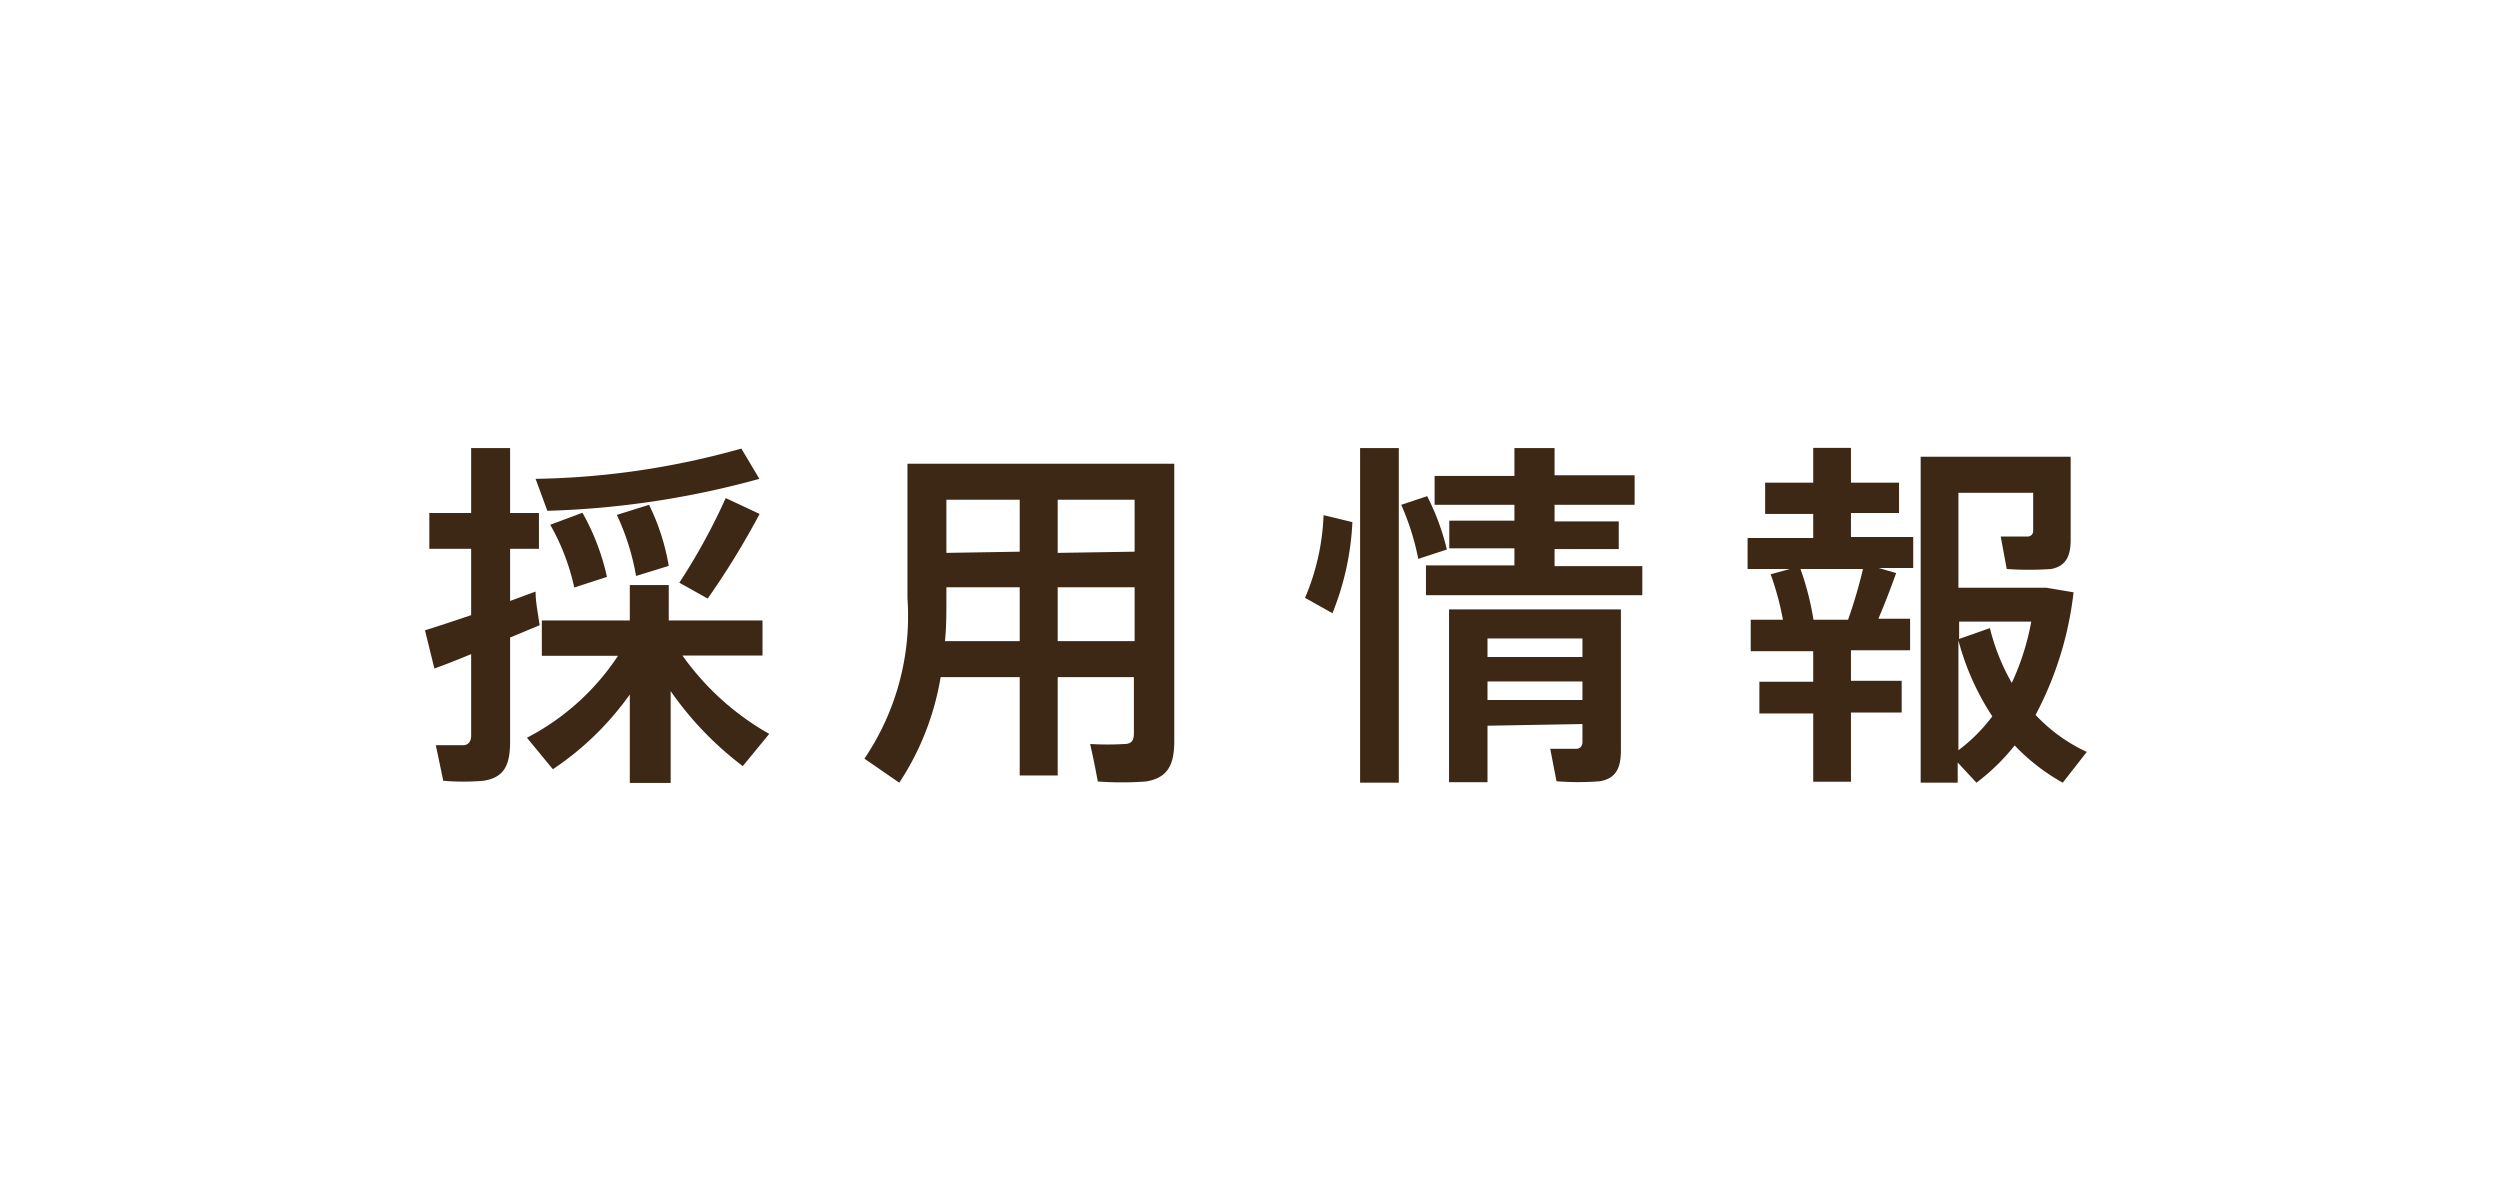
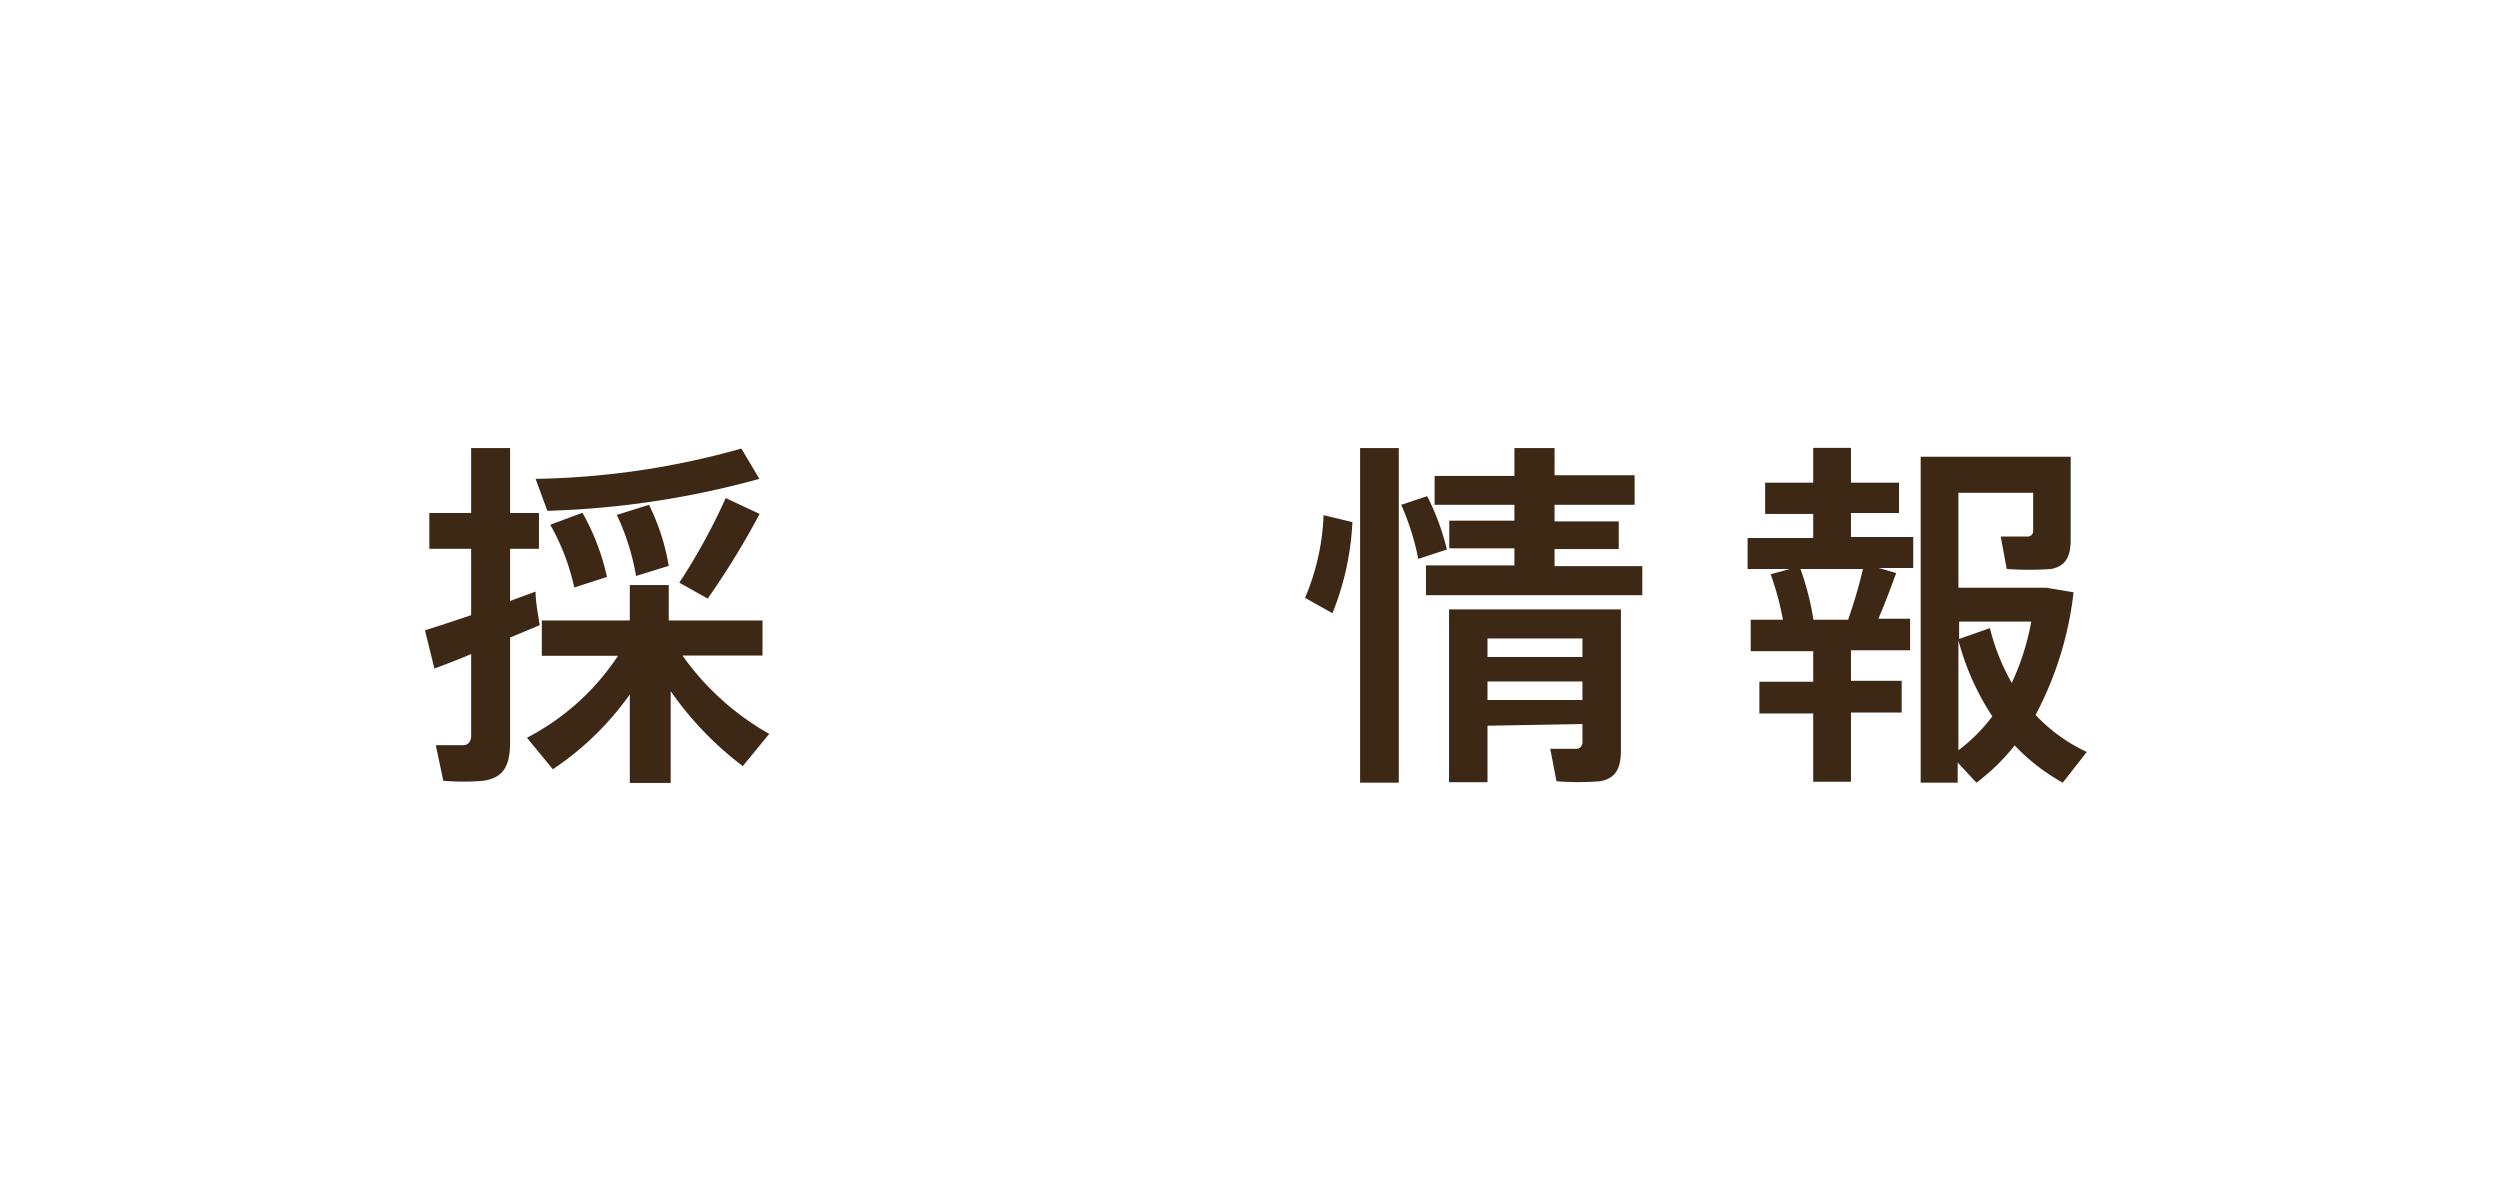
<svg xmlns="http://www.w3.org/2000/svg" viewBox="0 0 104 50">
  <defs>
    <style>.cls-1{fill:#3d2715;}.cls-2{fill:none;opacity:0.5;}</style>
  </defs>
  <g id="レイヤー_2" data-name="レイヤー 2">
    <g id="header">
      <path class="cls-1" d="M19.6,25.59V22.83H17.86V21.34H19.6v-2.7h1.62v2.7h1.2v1.49h-1.2V25l1.06-.39c0,.42.09.86.17,1.4l-1.23.51v4.33c0,1-.26,1.5-1.11,1.63a9.85,9.85,0,0,1-1.67,0L18.13,31c.42,0,.94,0,1.14,0s.33-.15.33-.39v-3.4c-.57.24-1.11.45-1.53.6l-.39-1.59C18.17,26.07,18.86,25.84,19.6,25.59ZM32,30.53l-1.1,1.34a13.71,13.71,0,0,1-3-3.12v3.82H26.2V28.89A12.29,12.29,0,0,1,23,32l-1.08-1.31a10.1,10.1,0,0,0,3.79-3.41H22.54V25.81H26.2V24.34h1.62v1.47h3.9v1.46H28.39A11.14,11.14,0,0,0,32,30.53Zm-.41-10.61a37,37,0,0,1-8.82,1.33l-.49-1.33a33.27,33.27,0,0,0,8.56-1.26Zm-7.36,1.41A9.67,9.67,0,0,1,25.25,24l-1.36.44a9.24,9.24,0,0,0-1-2.61ZM27,21a9.2,9.2,0,0,1,.82,2.54l-1.36.42a9.87,9.87,0,0,0-.8-2.54Zm4.6.38a33.72,33.72,0,0,1-2.16,3.52l-1.18-.66a25.69,25.69,0,0,0,1.93-3.52Z" />
-       <path class="cls-1" d="M44,28.17v4.09H42.42V28.17H39.13a11.33,11.33,0,0,1-1.72,4.39l-1.45-1a10.57,10.57,0,0,0,1.79-6.67V19.29h11.1V30.82c0,1-.27,1.54-1.18,1.69a13.72,13.72,0,0,1-2,0c-.11-.58-.21-1.08-.32-1.56a11.88,11.88,0,0,0,1.43,0c.31,0,.39-.17.39-.45V28.17Zm-1.58-1.5V24.43H39.37v.51c0,.59,0,1.16-.06,1.73Zm0-3.72V20.79H39.37V23Zm4.78,0V20.79H44V23Zm0,3.72V24.43H44v2.24Z" />
      <path class="cls-1" d="M56.26,21.72a11.54,11.54,0,0,1-.83,3.79l-1.14-.64a9.64,9.64,0,0,0,.77-3.44Zm1.93-3.08V32.56H56.58V18.64Zm1.18,2a10,10,0,0,1,.82,2.22L59,23.25A10.42,10.42,0,0,0,58.29,21ZM63,23.52v-.71H60.29V21.66H63V21H59.68v-1.2H63V18.64h1.67v1.13H68V21H64.67v.69h2.67v1.15H64.67v.71h3.65v1.21h-9V23.52Zm-1.12,6.67v2.35h-1.6V25.35h7.15v5.86c0,.75-.21,1.17-.87,1.29a11.34,11.34,0,0,1-1.81,0l-.26-1.35c.36,0,.92,0,1.08,0s.26-.12.26-.28v-.75Zm3.95-2.86v-.77H61.88v.77Zm0,1.79v-.77H61.88v.77Z" />
      <path class="cls-1" d="M75.43,28.36V27.09h-2.6V25.78h1.34a12,12,0,0,0-.51-1.89l.8-.22H72.7V22.38h2.73v-1h-2V20.08h2V18.63H77v1.45h2v1.26H77v1h2.59v1.29H78.16l.72.21c-.2.55-.45,1.23-.74,1.9h1.32v1.31H77v1.27h2.11v1.32H77v2.88H75.43V29.68H73.19V28.36Zm1.45-2.58a20.5,20.5,0,0,0,.62-2.11H74.9a11.71,11.71,0,0,1,.54,2.11Zm9.93,5.5-1,1.28a8.37,8.37,0,0,1-2-1.55,8.62,8.62,0,0,1-1.59,1.55l-.78-.84v.84H79.9V19h6.24v3.45c0,.71-.21,1.1-.81,1.22a13.2,13.2,0,0,1-1.85,0l-.25-1.35c.39,0,1,0,1.12,0s.23-.09.23-.23V20.5H81.47v3.95h3.66l1.13.19a14.31,14.31,0,0,1-1.58,5.1A6.85,6.85,0,0,0,86.81,31.28Zm-3.12-2.87a10.45,10.45,0,0,0,.81-2.55h-3v.72l1.28-.45A8.86,8.86,0,0,0,83.69,28.41Zm-2.22-1.77v4.57a7,7,0,0,0,1.41-1.41A10.76,10.76,0,0,1,81.47,26.64Z" />
-       <rect class="cls-2" width="104" height="50" />
    </g>
  </g>
</svg>